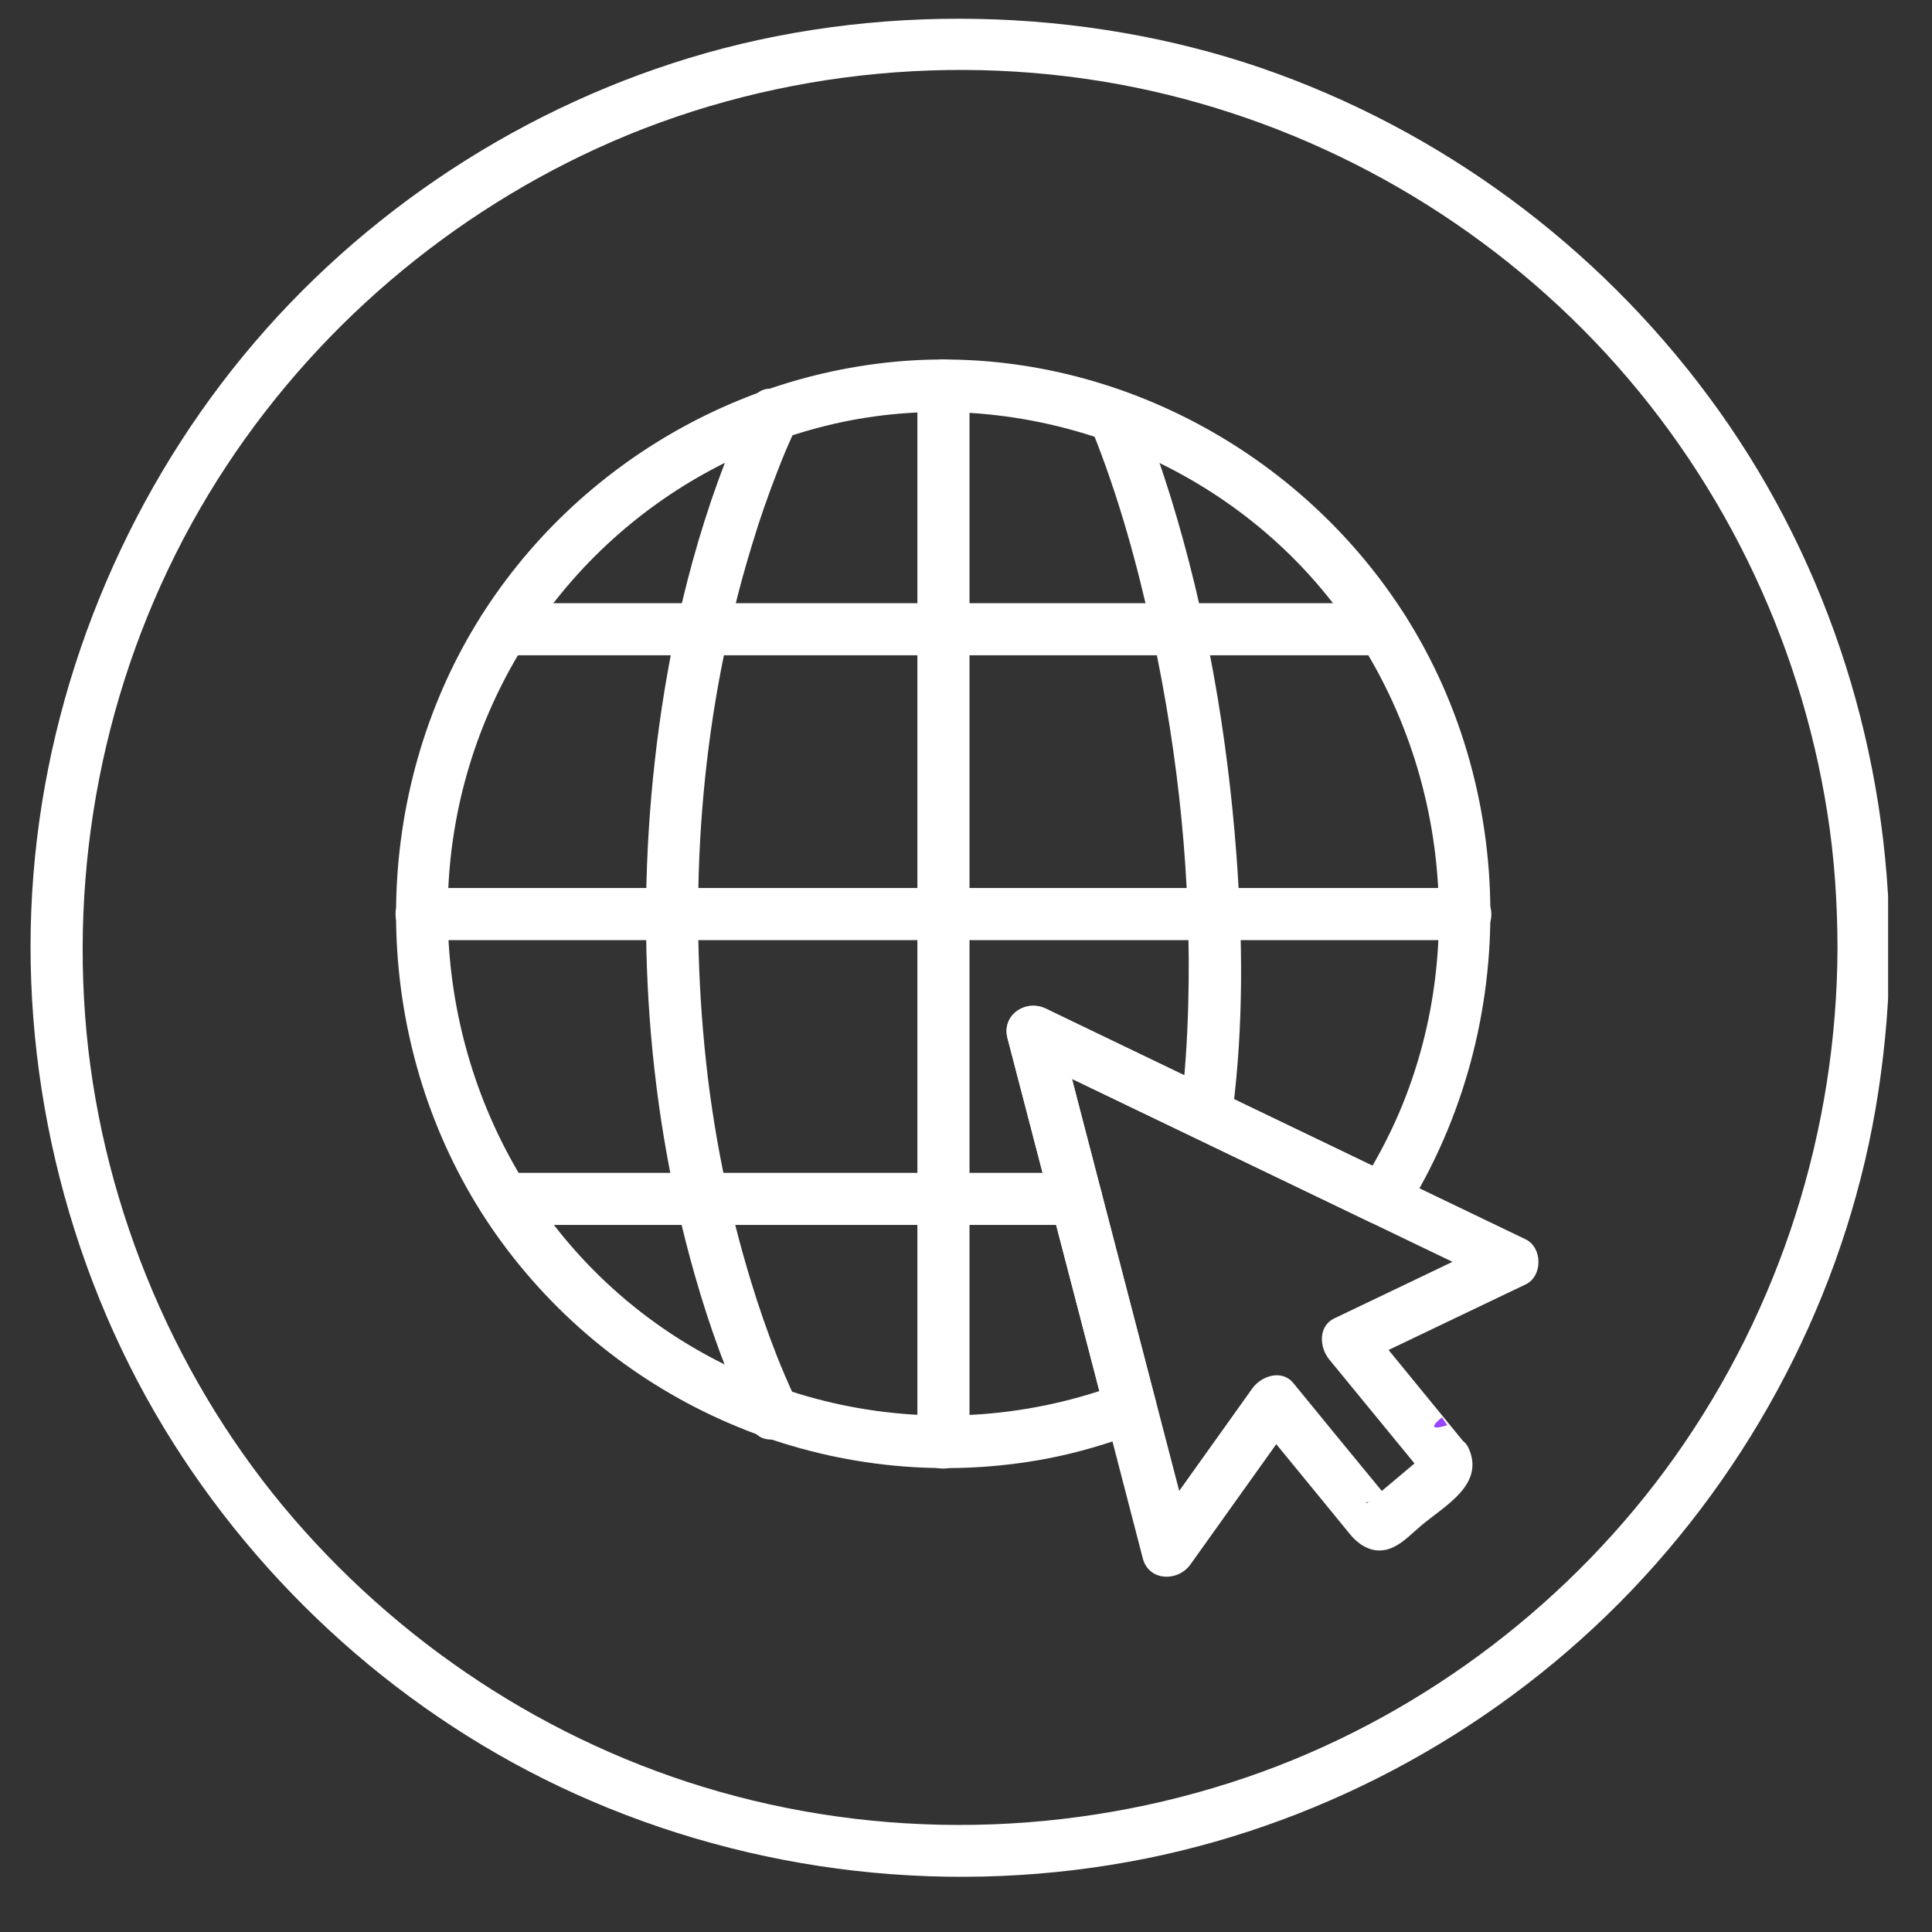
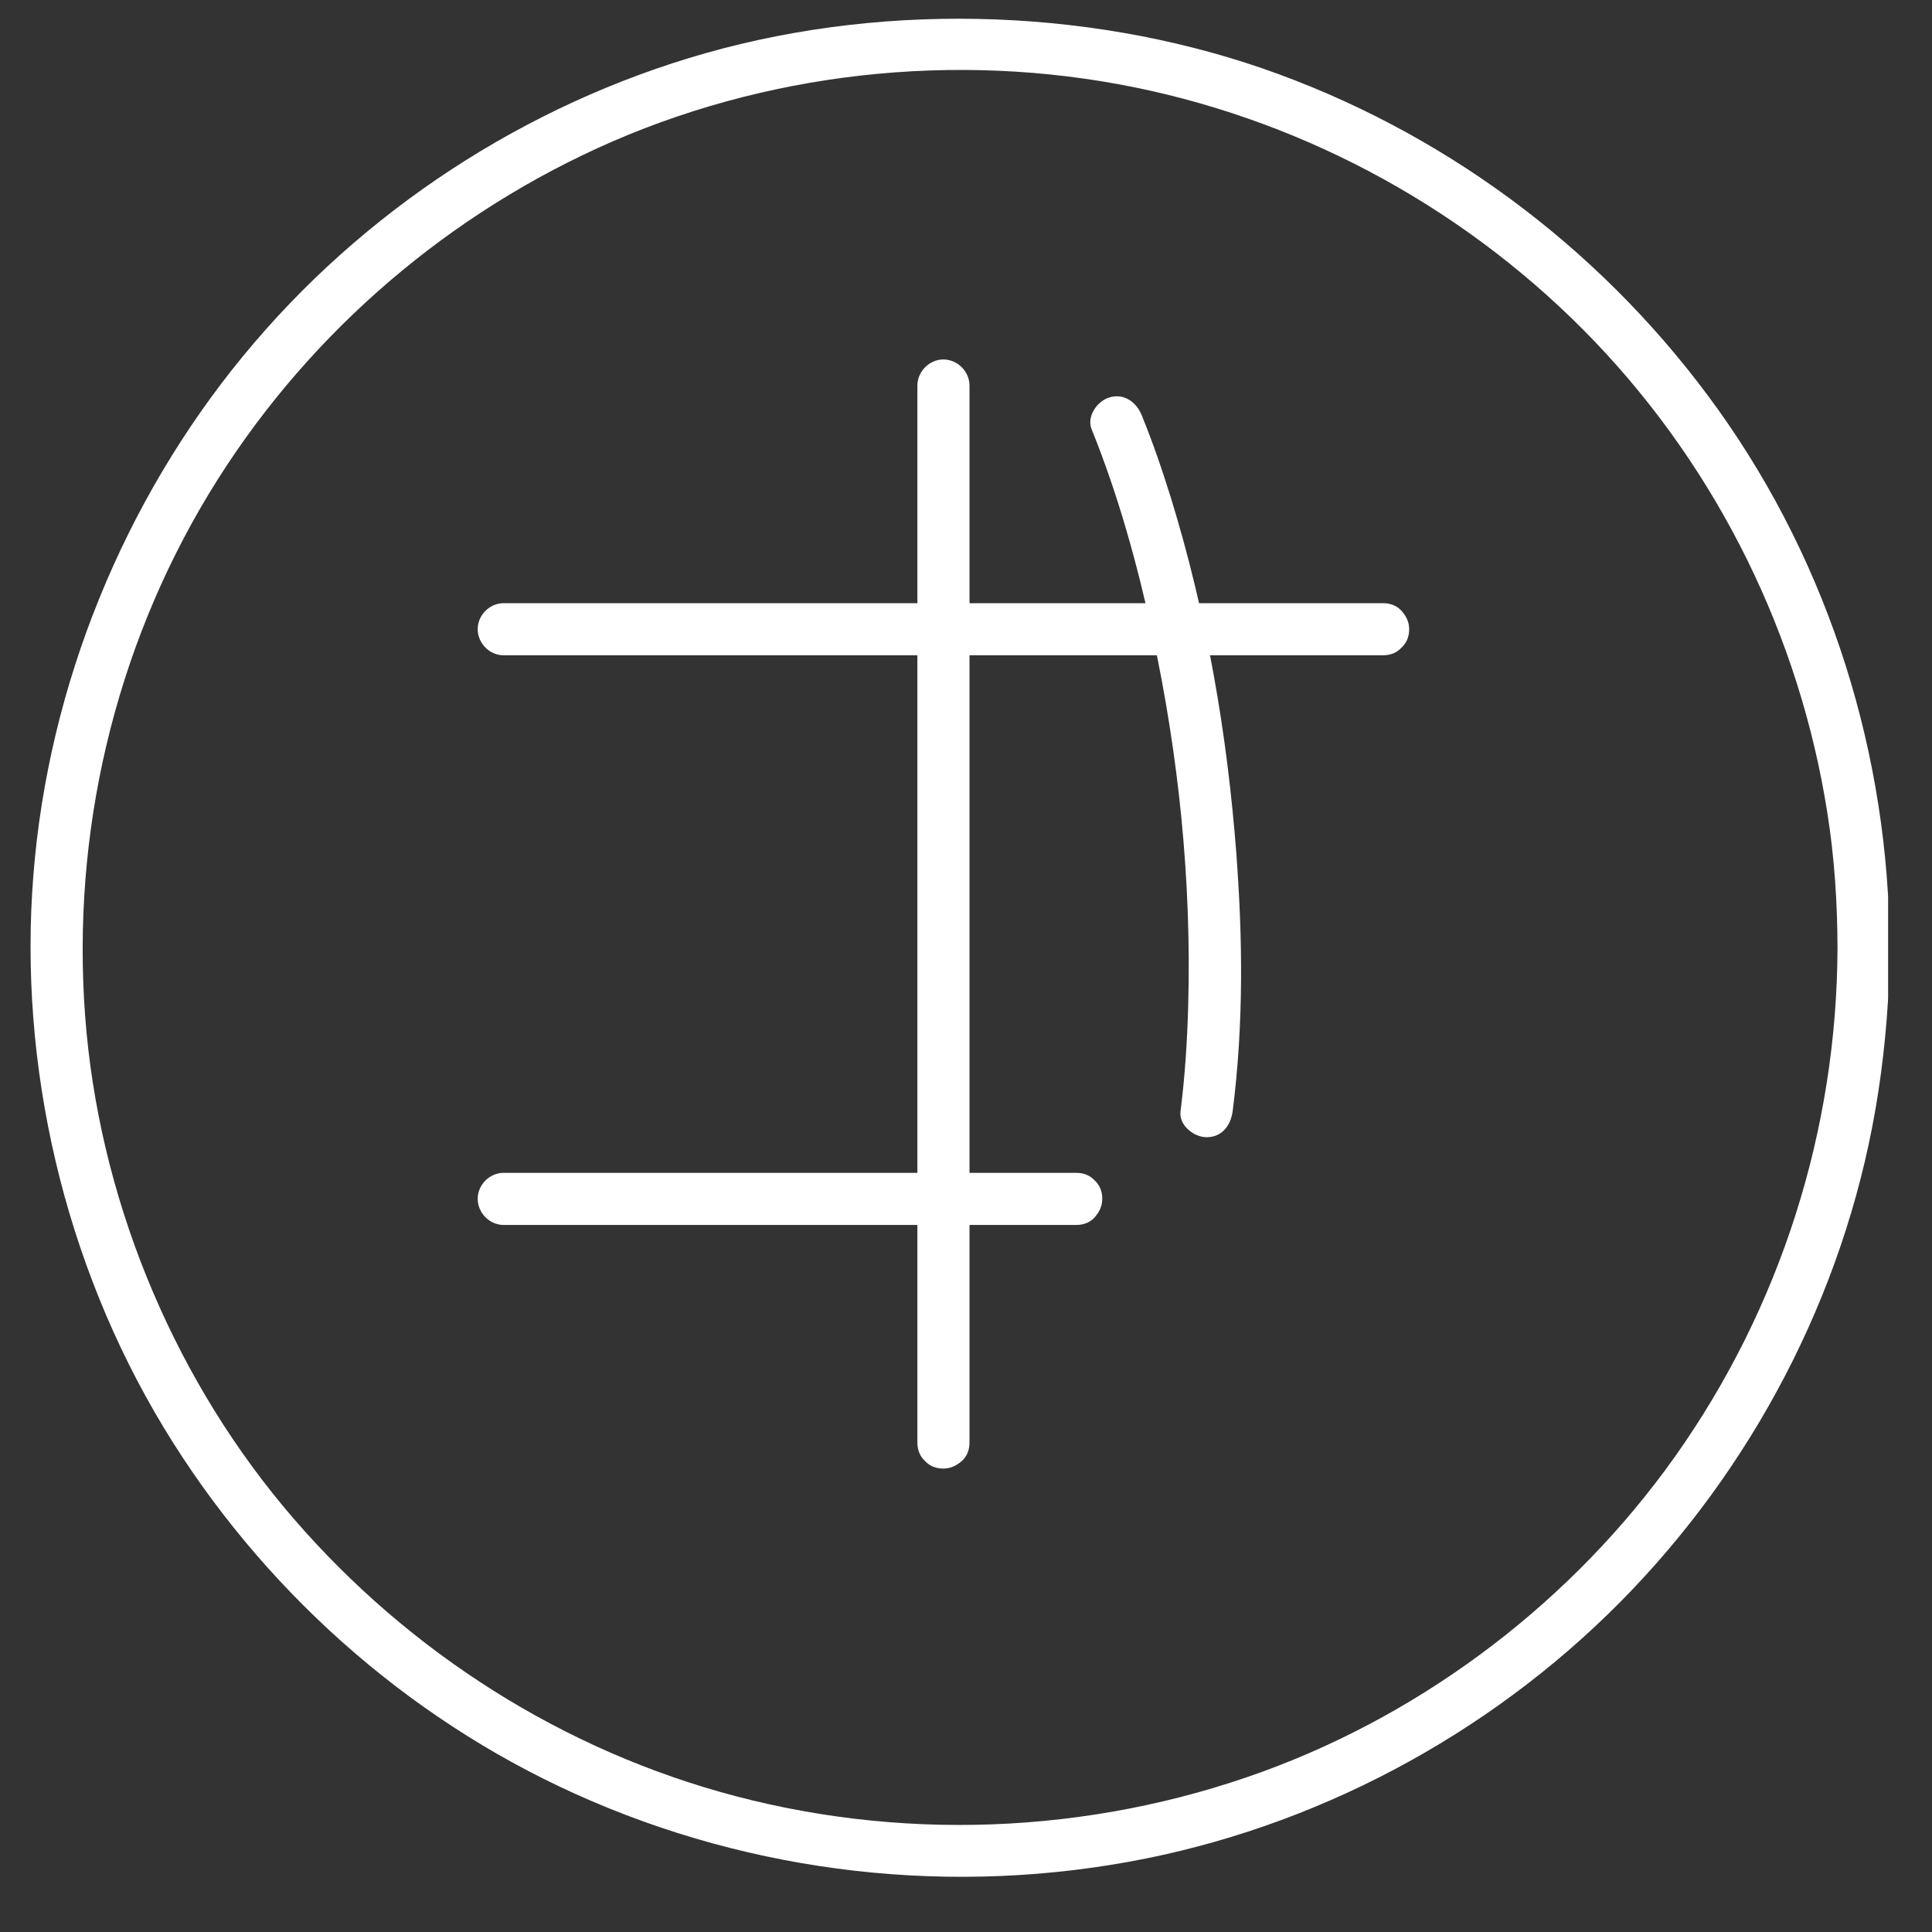
<svg xmlns="http://www.w3.org/2000/svg" width="72" zoomAndPan="magnify" viewBox="0 0 54 54" height="72" preserveAspectRatio="xMidYMid meet" version="1.0">
  <rect x="0" y="0" width="54" height="54" fill="#333333" stroke="none" />
  <defs>
    <clipPath id="f284a836bc">
      <path d="M 0.492 0 L 52.773 0 L 52.773 53 L 0.492 53 Z M 0.492 0 " clip-rule="nonzero" />
    </clipPath>
    <clipPath id="df03135f7f">
-       <path d="M 40.074 39.598 L 40.473 39.598 L 40.473 39.926 L 40.074 39.926 Z M 40.074 39.598 " clip-rule="nonzero" />
+       <path d="M 40.074 39.598 L 40.473 39.598 L 40.473 39.926 L 40.074 39.926 M 40.074 39.598 " clip-rule="nonzero" />
    </clipPath>
    <clipPath id="24fae4ccef">
      <path d="M 40.453 39.836 C 39.719 40.059 40.305 39.617 40.305 39.617 " clip-rule="nonzero" />
    </clipPath>
  </defs>
  <g clip-path="url(#f284a836bc)">
    <path fill="#ffffff" d="M 51.359 26.484 C 51.344 31.582 49.762 36.562 46.809 40.723 C 43.973 44.715 39.898 47.836 35.297 49.516 C 30.441 51.285 25.078 51.492 20.105 50.078 C 15.336 48.723 11.07 45.898 7.906 42.09 C 4.746 38.281 2.75 33.379 2.379 28.391 C 2 23.297 3.195 18.168 5.84 13.797 C 8.395 9.578 12.211 6.199 16.691 4.145 C 21.348 2.012 26.699 1.422 31.715 2.441 C 36.613 3.441 41.121 5.938 44.578 9.551 C 48.027 13.16 50.301 17.785 51.074 22.715 C 51.273 23.961 51.355 25.223 51.359 26.484 C 51.363 27.422 52.816 27.422 52.816 26.484 C 52.801 21.129 51.148 15.824 48.031 11.461 C 44.973 7.18 40.684 3.891 35.742 2.074 C 30.805 0.258 24.941 0.004 19.715 1.488 C 14.684 2.918 10.117 5.906 6.797 9.949 C 3.473 13.992 1.355 19.133 0.934 24.449 C 0.508 29.762 1.789 35.297 4.582 39.91 C 7.281 44.363 11.324 47.992 16.074 50.137 C 21.059 52.391 26.672 53.023 32.035 51.945 C 37.184 50.906 41.977 48.246 45.605 44.449 C 49.246 40.637 51.707 35.727 52.5 30.512 C 52.703 29.18 52.812 27.836 52.816 26.484 C 52.816 25.547 51.363 25.547 51.359 26.484 Z M 51.359 26.484 " fill-opacity="1" fill-rule="nonzero" />
  </g>
-   <path fill="#ffffff" d="M 22.238 39.121 C 22.156 38.949 22.074 38.77 22 38.594 C 21.887 38.336 21.863 38.285 21.73 37.949 C 21.461 37.262 21.219 36.566 21.004 35.859 C 20.359 33.766 19.93 31.605 19.707 29.43 C 19.227 24.695 19.613 19.848 20.996 15.289 C 21.223 14.551 21.473 13.824 21.754 13.109 C 21.809 12.965 21.867 12.82 21.926 12.676 C 22.004 12.488 21.871 12.812 21.945 12.633 C 21.965 12.586 21.988 12.535 22.008 12.488 C 22.082 12.312 22.16 12.141 22.242 11.973 C 21.82 11.727 21.402 11.48 20.984 11.238 C 19.668 14.062 18.867 17.129 18.438 20.207 C 17.727 25.309 17.992 30.598 19.398 35.562 C 19.812 37.031 20.336 38.473 20.984 39.855 C 21.383 40.703 22.637 39.965 22.242 39.121 C 22.012 38.629 21.895 38.352 21.719 37.914 C 21.445 37.215 21.199 36.504 20.98 35.785 C 20.332 33.656 19.902 31.465 19.691 29.254 C 19.238 24.555 19.633 19.758 21.016 15.238 C 21.234 14.512 21.484 13.793 21.762 13.09 C 21.816 12.945 21.875 12.805 21.934 12.664 C 22.008 12.477 21.875 12.801 21.949 12.625 C 21.969 12.574 21.992 12.527 22.012 12.48 C 22.086 12.309 22.16 12.141 22.238 11.973 C 22.633 11.129 21.379 10.391 20.98 11.238 C 19.645 14.102 18.844 17.211 18.418 20.332 C 17.727 25.422 18.008 30.699 19.422 35.648 C 19.832 37.09 20.348 38.5 20.98 39.859 C 21.379 40.707 22.637 39.969 22.238 39.121 Z M 22.238 39.121 " fill-opacity="1" fill-rule="nonzero" />
-   <path fill="#ffffff" d="M 39.789 41.207 L 39.836 41.309 L 39.738 40.938 L 39.727 41.043 L 39.824 40.676 C 39.918 40.543 39.68 40.785 39.625 40.828 L 39.023 41.336 L 38.449 41.816 C 38.387 41.867 38.324 41.93 38.262 41.973 C 38.191 42.023 38.109 42.035 38.215 41.984 L 38.586 41.887 L 38.48 41.875 L 38.848 41.977 C 38.988 42.074 38.789 41.879 38.75 41.828 L 38.352 41.344 L 37.363 40.141 C 36.957 39.645 36.551 39.148 36.148 38.656 C 35.824 38.262 35.25 38.461 35.004 38.805 C 34.008 40.199 33.012 41.598 32.016 42.992 L 33.348 43.164 C 32.289 39.094 31.227 35.02 30.168 30.945 C 29.969 30.172 29.77 29.402 29.566 28.629 L 28.496 29.449 C 31.871 31.074 35.25 32.695 38.625 34.32 C 39.719 34.848 40.812 35.371 41.906 35.898 L 41.906 34.641 C 40.371 35.379 38.832 36.113 37.297 36.848 C 36.836 37.066 36.879 37.66 37.148 37.992 C 38.066 39.113 38.984 40.234 39.906 41.355 C 40.156 41.664 40.672 41.613 40.934 41.355 C 41.238 41.059 41.184 40.629 40.934 40.328 C 40.016 39.207 39.098 38.082 38.18 36.961 L 38.031 38.105 C 39.57 37.367 41.105 36.633 42.645 35.898 C 43.121 35.672 43.117 34.871 42.645 34.641 C 38.891 32.836 35.141 31.035 31.387 29.23 C 30.668 28.883 29.949 28.539 29.23 28.191 C 28.672 27.922 27.992 28.367 28.16 29.016 C 29.113 32.68 30.07 36.348 31.023 40.016 C 31.328 41.195 31.637 42.375 31.941 43.555 C 32.109 44.203 32.926 44.215 33.273 43.727 C 34.27 42.332 35.266 40.934 36.262 39.539 L 35.117 39.688 C 35.988 40.75 36.863 41.816 37.734 42.883 C 38.039 43.254 38.469 43.473 38.949 43.242 C 39.234 43.109 39.488 42.836 39.727 42.637 C 40.398 42.074 41.508 41.492 41.047 40.473 C 40.883 40.113 40.367 40.035 40.051 40.215 C 39.68 40.422 39.629 40.852 39.789 41.207 Z M 39.789 41.207 " fill-opacity="1" fill-rule="nonzero" />
-   <path fill="#ffffff" d="M 39.016 32.898 C 36.156 31.523 33.301 30.148 30.445 28.777 C 30.039 28.582 29.633 28.387 29.23 28.191 C 28.668 27.922 27.992 28.367 28.16 29.016 C 28.961 32.086 29.758 35.156 30.559 38.23 C 30.672 38.664 30.781 39.102 30.898 39.535 L 31.406 38.641 C 26.277 40.602 20.434 39.395 16.566 35.477 C 13.012 31.875 11.668 26.508 13.047 21.645 C 14.43 16.781 18.273 13.094 23.078 11.902 C 27.887 10.707 33.176 12.332 36.559 16.031 C 40.242 20.059 41.25 26.082 39.105 31.105 C 38.797 31.82 38.43 32.5 38.016 33.156 C 37.516 33.953 38.777 34.684 39.273 33.891 C 42.562 28.652 42.457 21.711 38.895 16.633 C 35.727 12.117 30.27 9.523 24.758 10.137 C 19.344 10.738 14.547 14.246 12.371 19.25 C 10.148 24.363 10.789 30.469 14.176 34.926 C 17.688 39.551 23.531 41.852 29.258 40.77 C 30.121 40.605 30.965 40.355 31.789 40.043 C 32.16 39.902 32.406 39.559 32.297 39.145 C 31.5 36.074 30.699 33.004 29.902 29.934 C 29.789 29.496 29.676 29.062 29.562 28.625 L 28.492 29.449 C 31.348 30.82 34.207 32.195 37.062 33.566 C 37.469 33.762 37.871 33.957 38.277 34.152 C 39.117 34.555 39.855 33.301 39.012 32.895 Z M 39.016 32.898 " fill-opacity="1" fill-rule="nonzero" />
-   <path fill="#ffffff" d="M 40.957 24.82 L 11.781 24.82 L 12.508 25.547 C 12.266 25.789 12.023 26.035 11.781 26.277 L 40.957 26.277 L 40.227 25.547 C 40.227 26.484 41.684 26.488 41.684 25.547 C 41.684 25.156 41.352 24.82 40.957 24.82 L 11.781 24.82 C 11.387 24.82 11.055 25.152 11.055 25.547 C 11.055 25.941 11.387 26.277 11.781 26.277 L 40.957 26.277 C 41.891 26.277 41.895 24.82 40.957 24.82 Z M 40.957 24.82 " fill-opacity="1" fill-rule="nonzero" />
  <path fill="#ffffff" d="M 38.656 16.859 L 14.078 16.859 L 14.805 17.586 C 14.562 17.828 14.32 18.07 14.078 18.316 L 38.656 18.316 L 37.93 17.586 C 37.93 18.523 39.387 18.523 39.387 17.586 C 39.387 17.195 39.051 16.859 38.656 16.859 L 14.078 16.859 C 13.684 16.859 13.352 17.191 13.352 17.586 C 13.352 17.98 13.684 18.316 14.078 18.316 L 38.656 18.316 C 39.594 18.316 39.598 16.859 38.656 16.859 Z M 38.656 16.859 " fill-opacity="1" fill-rule="nonzero" />
  <path fill="#ffffff" d="M 30.082 32.781 L 14.078 32.781 C 13.684 32.781 13.352 33.113 13.352 33.508 C 13.352 33.902 13.684 34.238 14.078 34.238 L 30.082 34.238 C 30.477 34.238 30.809 33.902 30.809 33.508 C 30.809 32.57 29.355 32.57 29.355 33.508 C 29.598 33.266 29.84 33.023 30.082 32.781 L 14.078 32.781 L 14.805 33.508 C 14.562 33.75 14.32 33.992 14.078 34.238 L 30.082 34.238 C 31.02 34.238 31.02 32.781 30.082 32.781 Z M 30.082 32.781 " fill-opacity="1" fill-rule="nonzero" />
  <path fill="#ffffff" d="M 27.098 40.32 L 27.098 10.777 L 26.367 11.504 L 25.641 10.777 L 25.641 40.32 L 26.367 39.594 C 25.43 39.594 25.43 41.047 26.367 41.047 C 26.762 41.047 27.098 40.715 27.098 40.32 L 27.098 10.777 C 27.098 10.383 26.762 10.047 26.367 10.047 C 25.977 10.047 25.641 10.383 25.641 10.777 L 25.641 40.32 C 25.641 41.258 27.098 41.258 27.098 40.32 Z M 27.098 40.32 " fill-opacity="1" fill-rule="nonzero" />
  <path fill="#ffffff" d="M 34.449 31.059 C 34.754 28.688 34.734 26.273 34.559 23.895 C 34.305 20.527 33.727 17.16 32.73 13.934 C 32.492 13.148 32.223 12.375 31.914 11.613 C 31.77 11.25 31.43 10.988 31.02 11.105 C 30.676 11.199 30.363 11.633 30.512 12 C 31.258 13.844 31.789 15.773 32.211 17.715 C 32.945 21.117 33.305 24.617 33.211 28.094 C 33.184 29.086 33.121 30.074 32.996 31.059 C 32.945 31.449 33.367 31.785 33.723 31.785 C 34.16 31.785 34.402 31.449 34.453 31.059 C 34.762 28.645 34.738 26.184 34.547 23.762 C 34.289 20.434 33.711 17.109 32.727 13.914 C 32.484 13.137 32.219 12.367 31.914 11.613 L 30.512 12 C 31.266 13.855 31.801 15.805 32.219 17.758 C 32.949 21.156 33.309 24.656 33.211 28.137 C 33.184 29.113 33.121 30.09 32.996 31.059 C 32.949 31.449 33.367 31.785 33.727 31.785 C 34.16 31.785 34.402 31.449 34.453 31.059 Z M 34.449 31.059 " fill-opacity="1" fill-rule="nonzero" />
  <g clip-path="url(#df03135f7f)">
    <g clip-path="url(#24fae4ccef)">
-       <path fill="#9747ff" d="M 36.844 36.672 L 43.477 36.672 L 43.477 43.078 L 36.844 43.078 Z M 36.844 36.672 " fill-opacity="1" fill-rule="nonzero" />
-     </g>
+       </g>
  </g>
</svg>